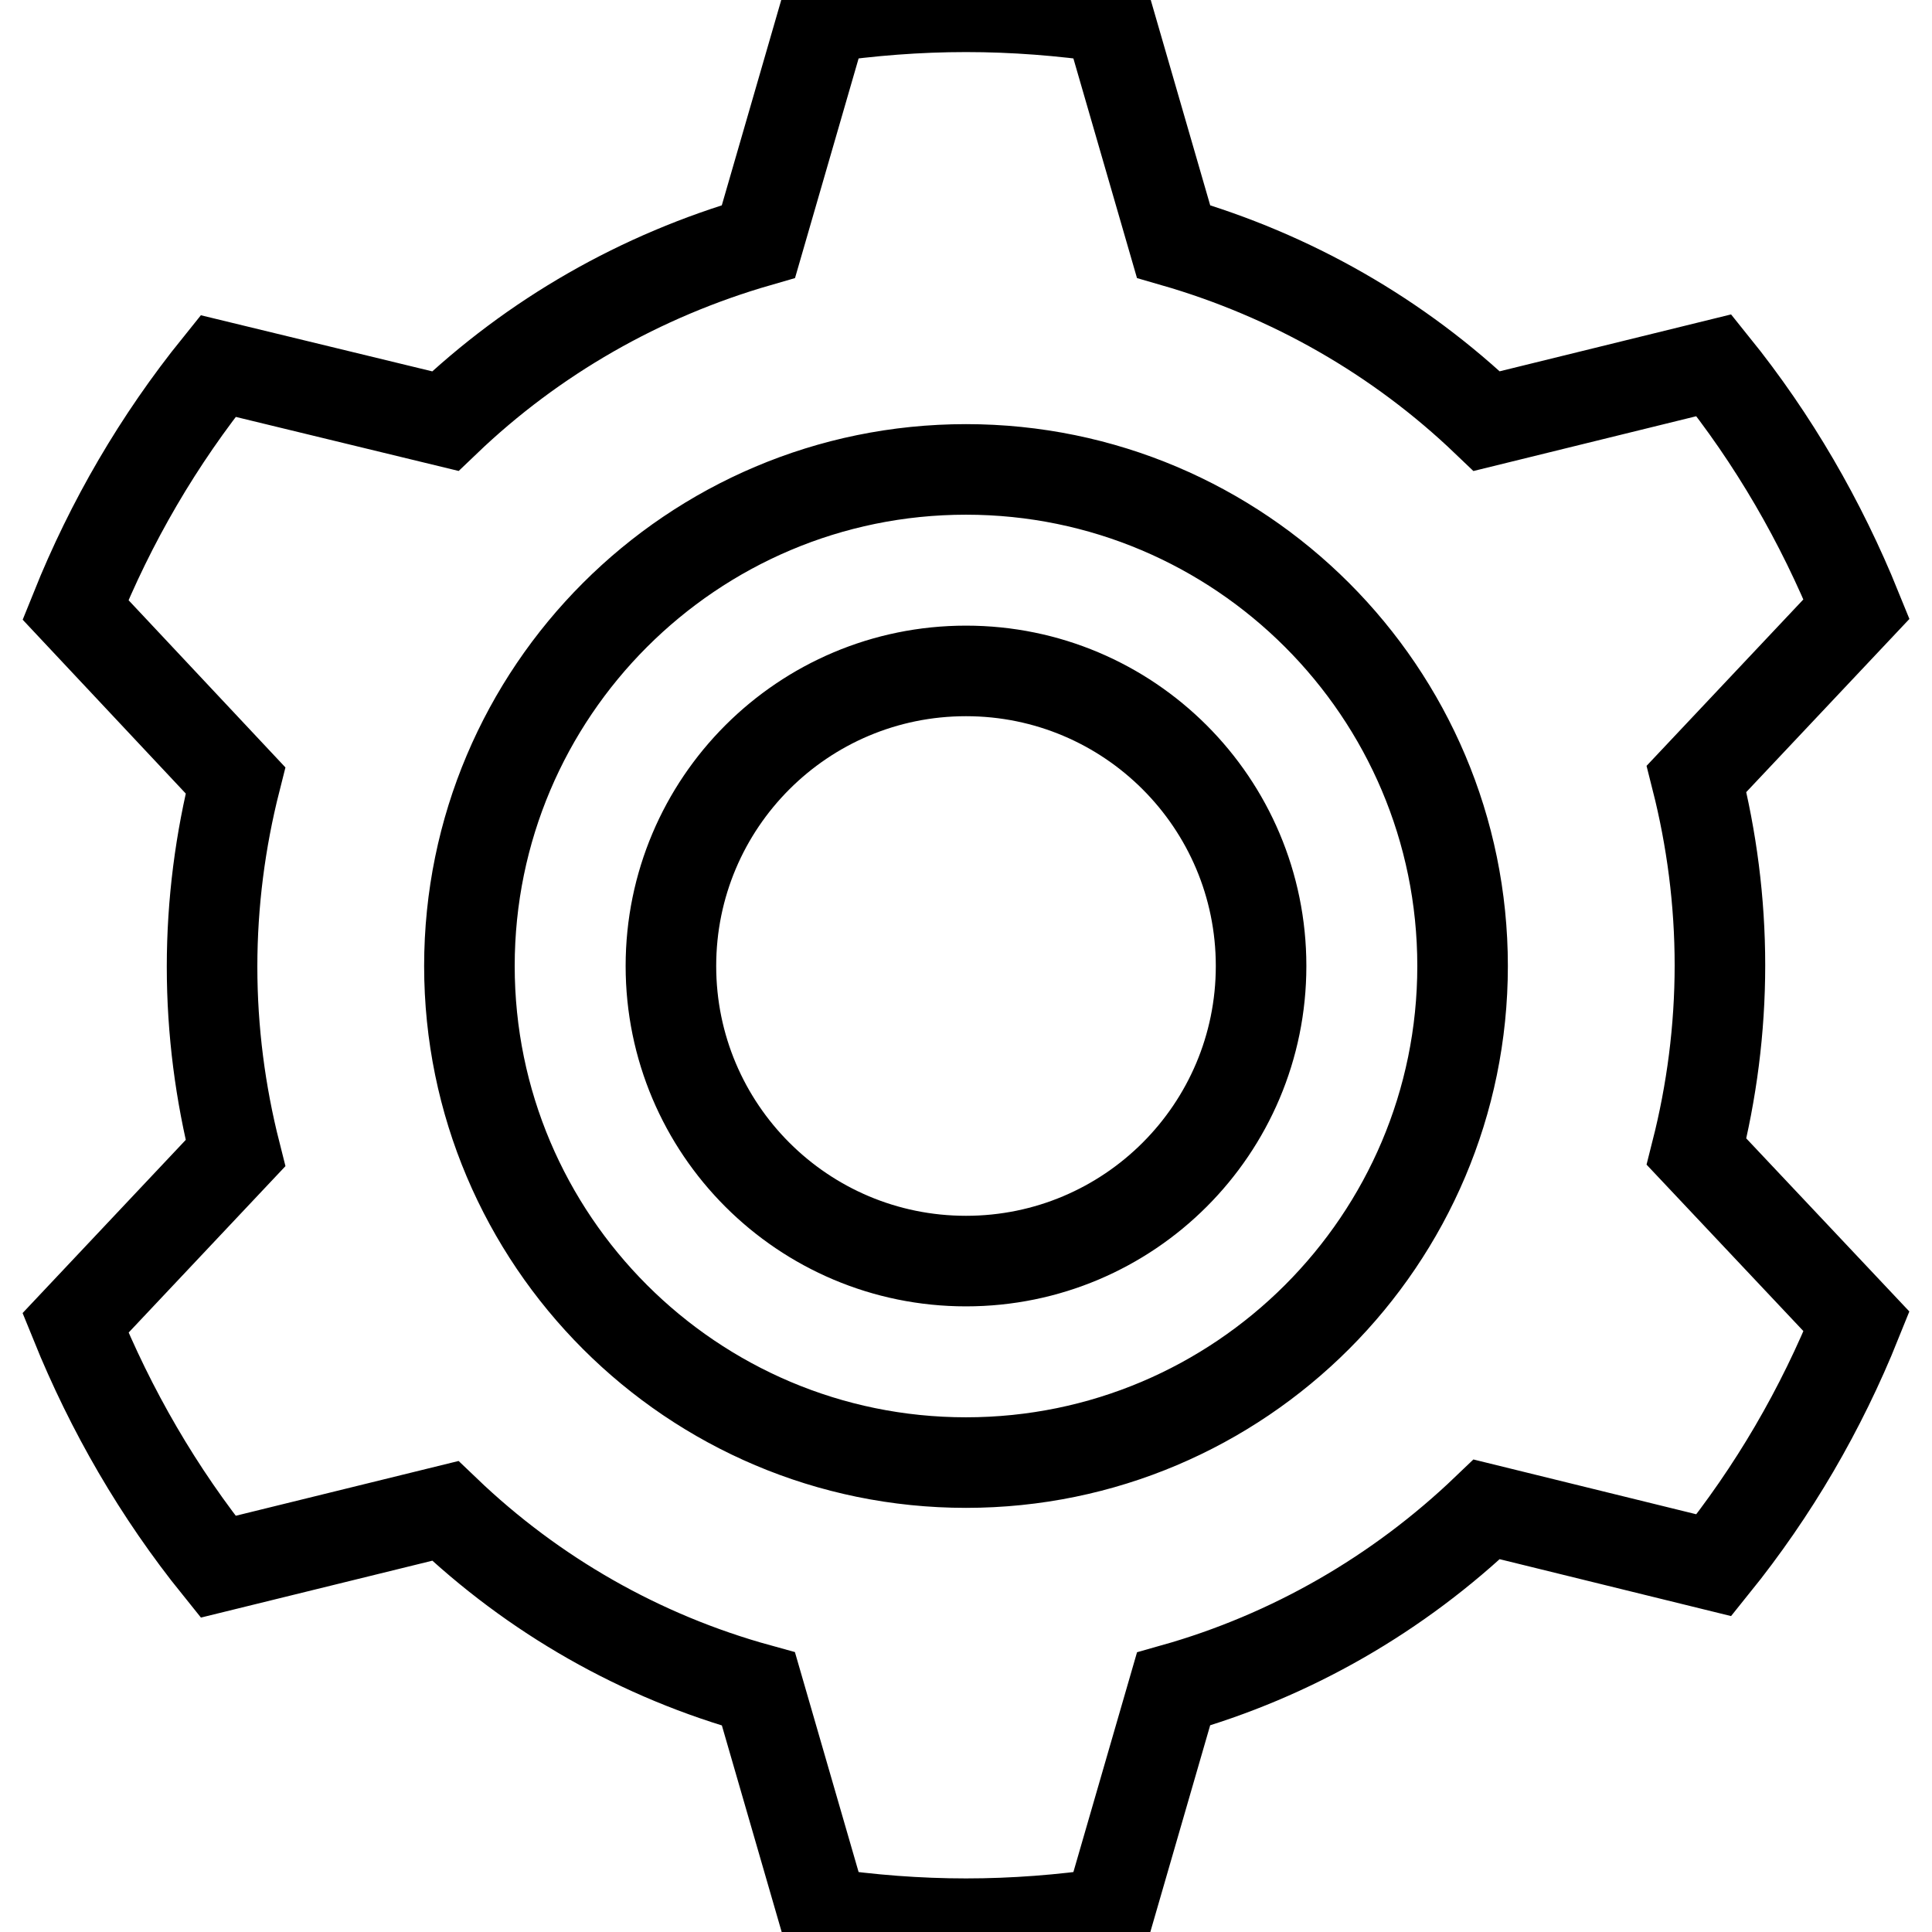
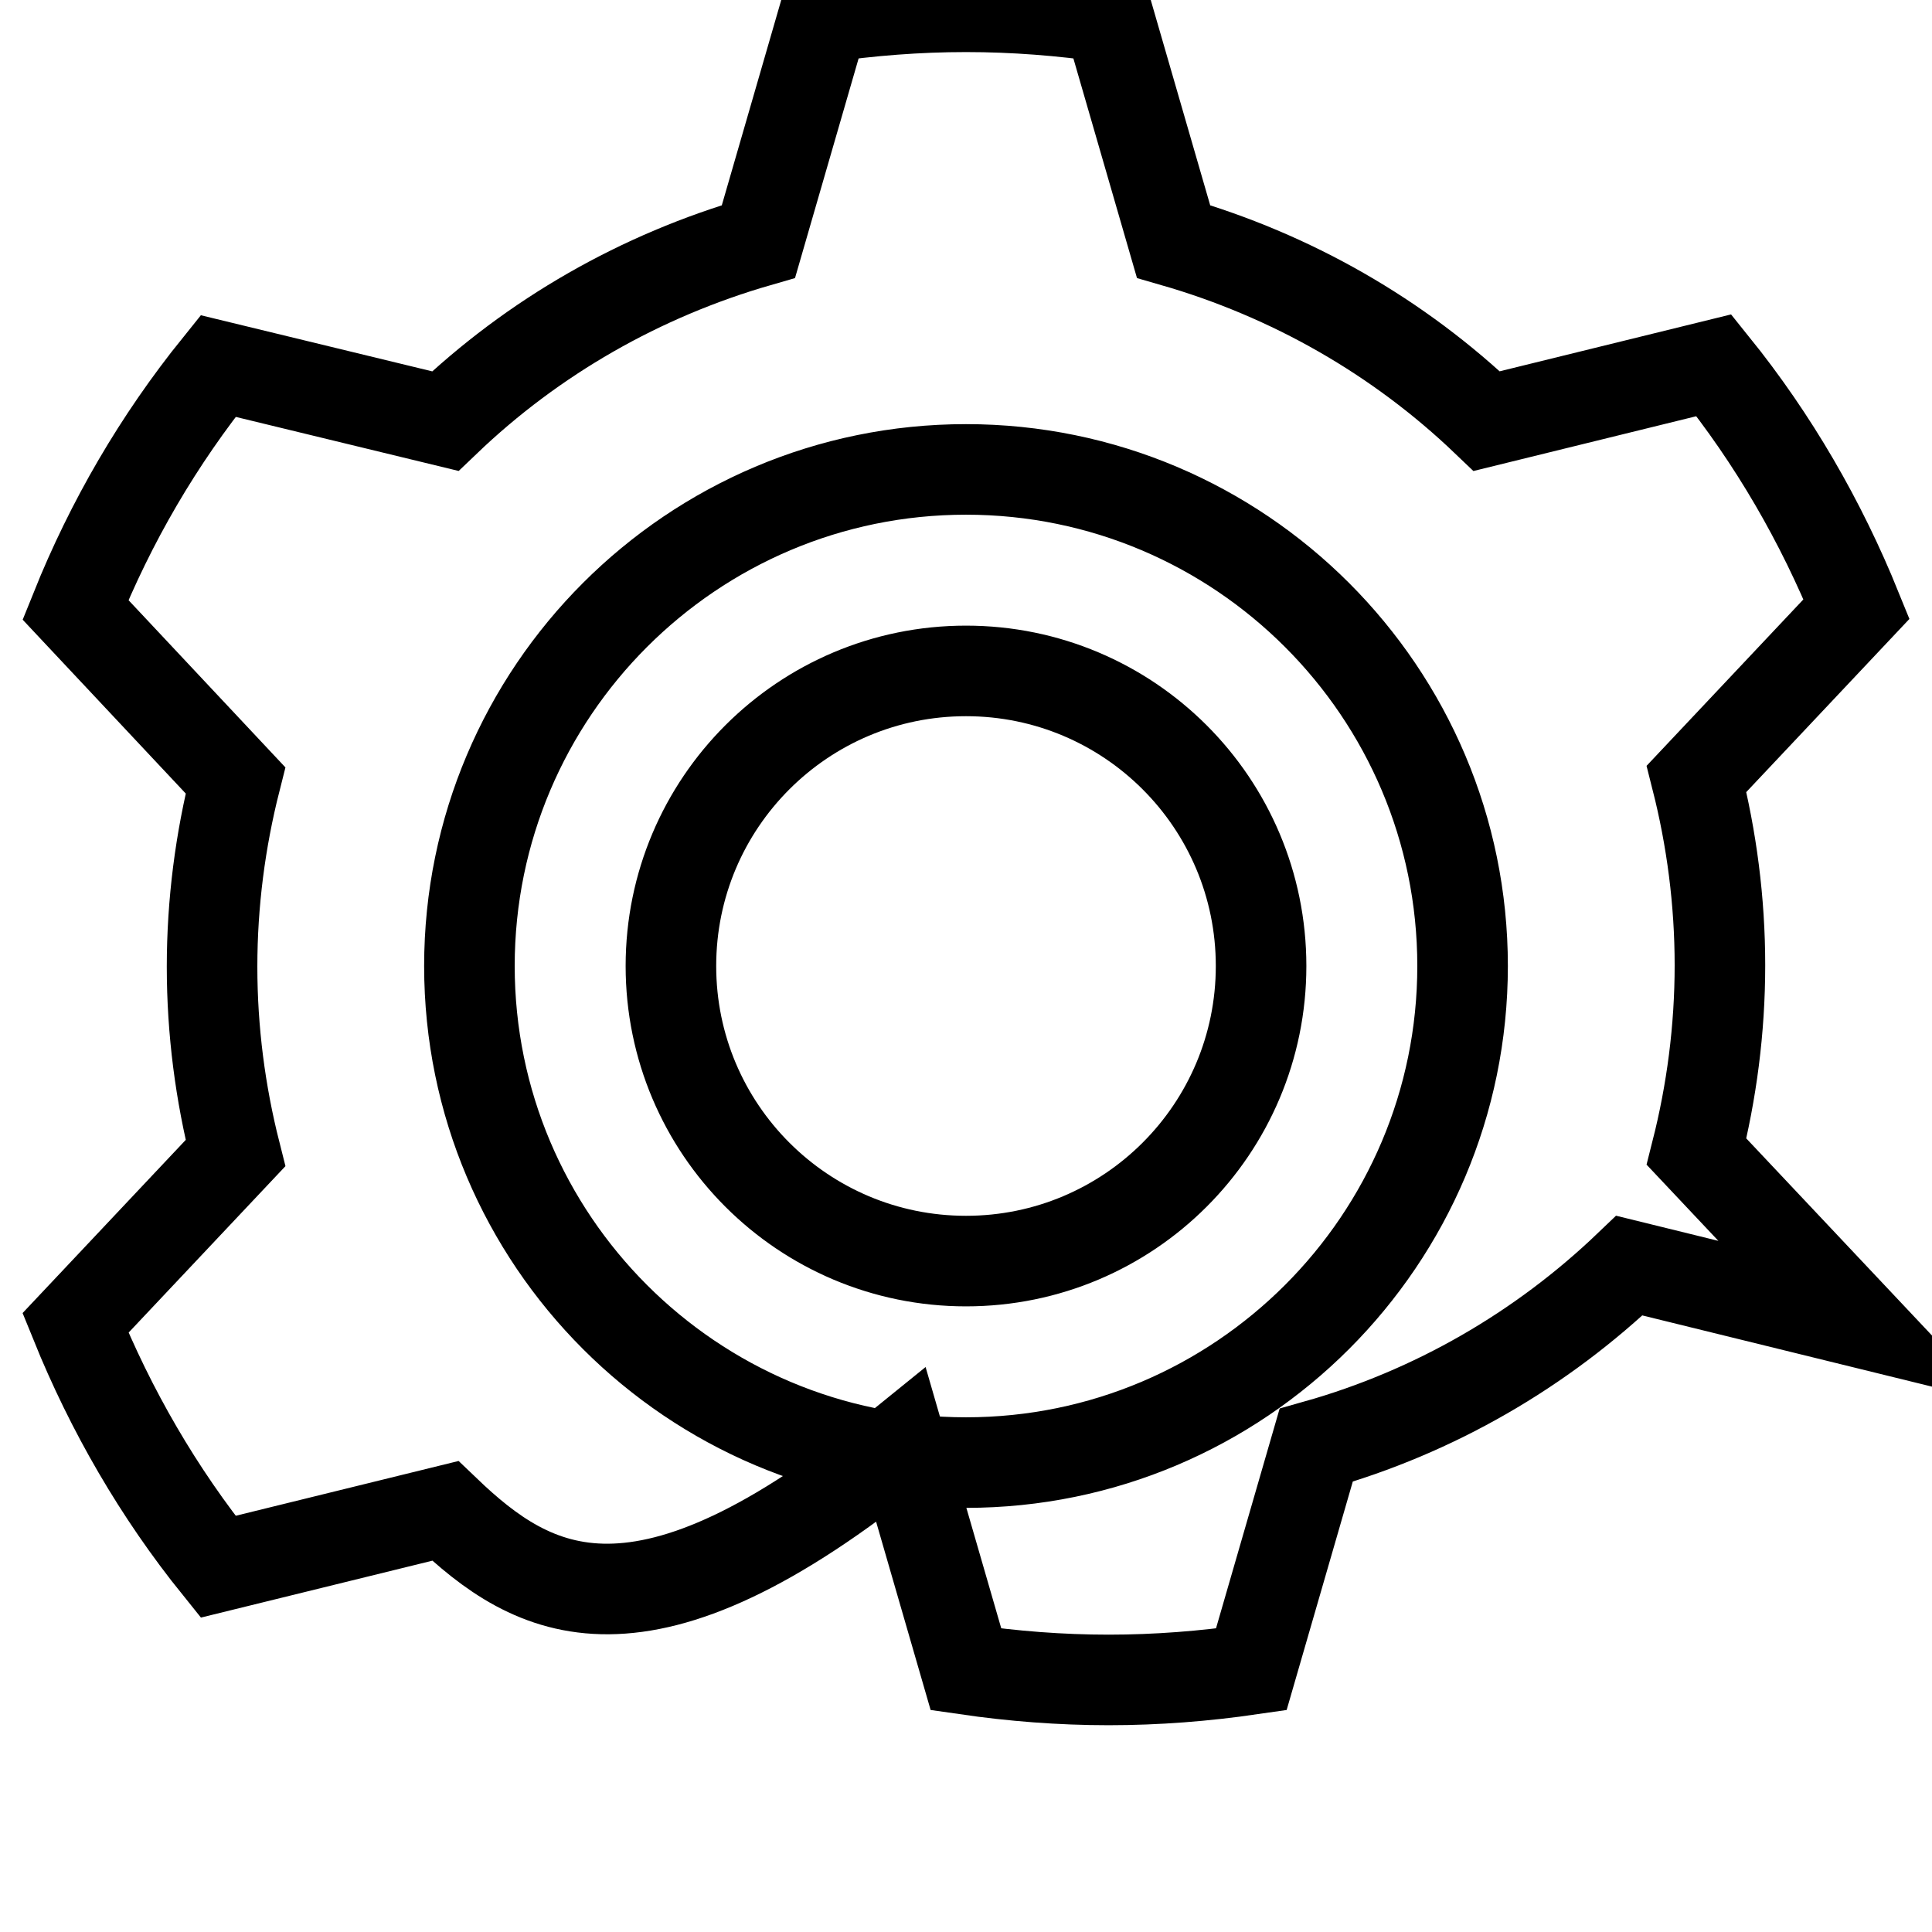
<svg xmlns="http://www.w3.org/2000/svg" version="1.1" x="0px" y="0px" viewBox="0 0 256 256" enable-background="new 0 0 256 256" xml:space="preserve">
  <g>
-     <path stroke-width="12" fill-opacity="0" stroke="#000000" d="M59,200.2l-30.1,7.4c-7.9-9.8-14.2-20.7-18.9-32.3l21.2-22.5c-2-7.9-3.1-16.2-3.1-24.7 c0-8.5,1.1-16.8,3.1-24.7L10,80.8c4.7-11.7,11-22.5,18.9-32.3L59,55.8C70.7,44.6,84.9,36.5,100.5,32l8.6-29.7 c6.2-0.9,12.5-1.4,18.9-1.4c6.4,0,12.7,0.5,18.9,1.4l8.6,29.7c15.6,4.5,29.8,12.6,41.5,23.8l30.1-7.4c7.9,9.8,14.2,20.7,18.9,32.3 l-21.2,22.5c2,7.9,3.1,16.2,3.1,24.7c0,8.5-1.1,16.8-3.1,24.7l21.2,22.5c-4.7,11.7-11,22.5-18.9,32.3l-30.1-7.4 c-11.7,11.2-25.9,19.4-41.5,23.8l-8.6,29.7c-6.2,0.9-12.5,1.4-18.9,1.4c-6.4,0-12.7-0.5-18.9-1.4l-8.6-29.7 C84.9,219.5,70.7,211.4,59,200.2L59,200.2z M128,193.8c36.3,0,65.8-29.5,65.8-65.8c0-36.3-29.5-65.8-65.8-65.8 c-36.3,0-65.8,29.5-65.8,65.8C62.2,164.3,91.7,193.8,128,193.8z M128,167.1c21.6,0,39.1-17.5,39.1-39.1c0-21.6-17.5-39.1-39.1-39.1 S88.9,106.4,88.9,128C88.9,149.6,106.4,167.1,128,167.1C128,167.1,128,167.1,128,167.1z" />
+     <path stroke-width="12" fill-opacity="0" stroke="#000000" d="M59,200.2l-30.1,7.4c-7.9-9.8-14.2-20.7-18.9-32.3l21.2-22.5c-2-7.9-3.1-16.2-3.1-24.7 c0-8.5,1.1-16.8,3.1-24.7L10,80.8c4.7-11.7,11-22.5,18.9-32.3L59,55.8C70.7,44.6,84.9,36.5,100.5,32l8.6-29.7 c6.2-0.9,12.5-1.4,18.9-1.4c6.4,0,12.7,0.5,18.9,1.4l8.6,29.7c15.6,4.5,29.8,12.6,41.5,23.8l30.1-7.4c7.9,9.8,14.2,20.7,18.9,32.3 l-21.2,22.5c2,7.9,3.1,16.2,3.1,24.7c0,8.5-1.1,16.8-3.1,24.7l21.2,22.5l-30.1-7.4 c-11.7,11.2-25.9,19.4-41.5,23.8l-8.6,29.7c-6.2,0.9-12.5,1.4-18.9,1.4c-6.4,0-12.7-0.5-18.9-1.4l-8.6-29.7 C84.9,219.5,70.7,211.4,59,200.2L59,200.2z M128,193.8c36.3,0,65.8-29.5,65.8-65.8c0-36.3-29.5-65.8-65.8-65.8 c-36.3,0-65.8,29.5-65.8,65.8C62.2,164.3,91.7,193.8,128,193.8z M128,167.1c21.6,0,39.1-17.5,39.1-39.1c0-21.6-17.5-39.1-39.1-39.1 S88.9,106.4,88.9,128C88.9,149.6,106.4,167.1,128,167.1C128,167.1,128,167.1,128,167.1z" />
  </g>
</svg>